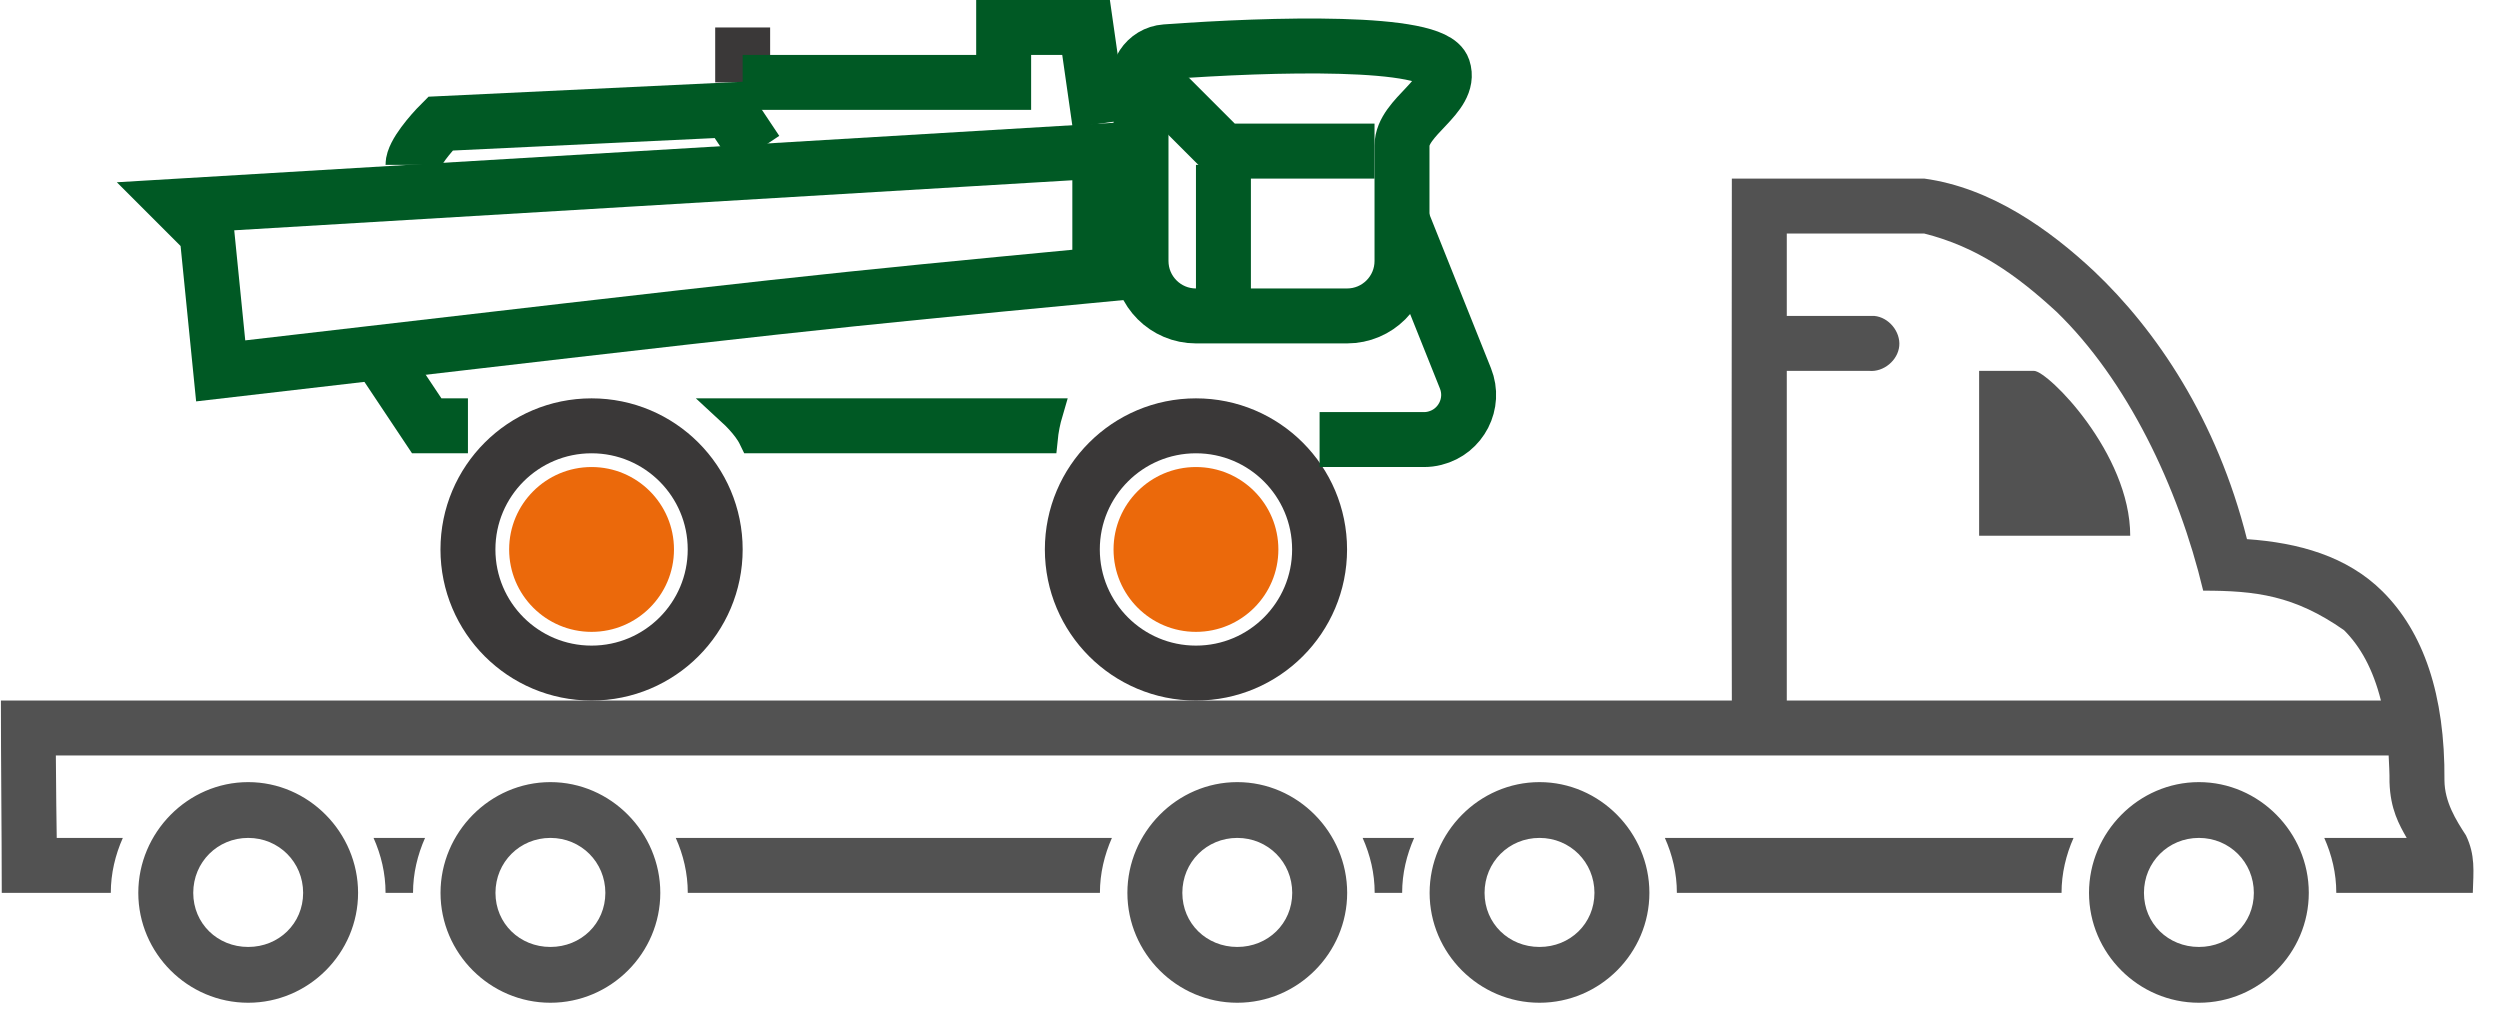
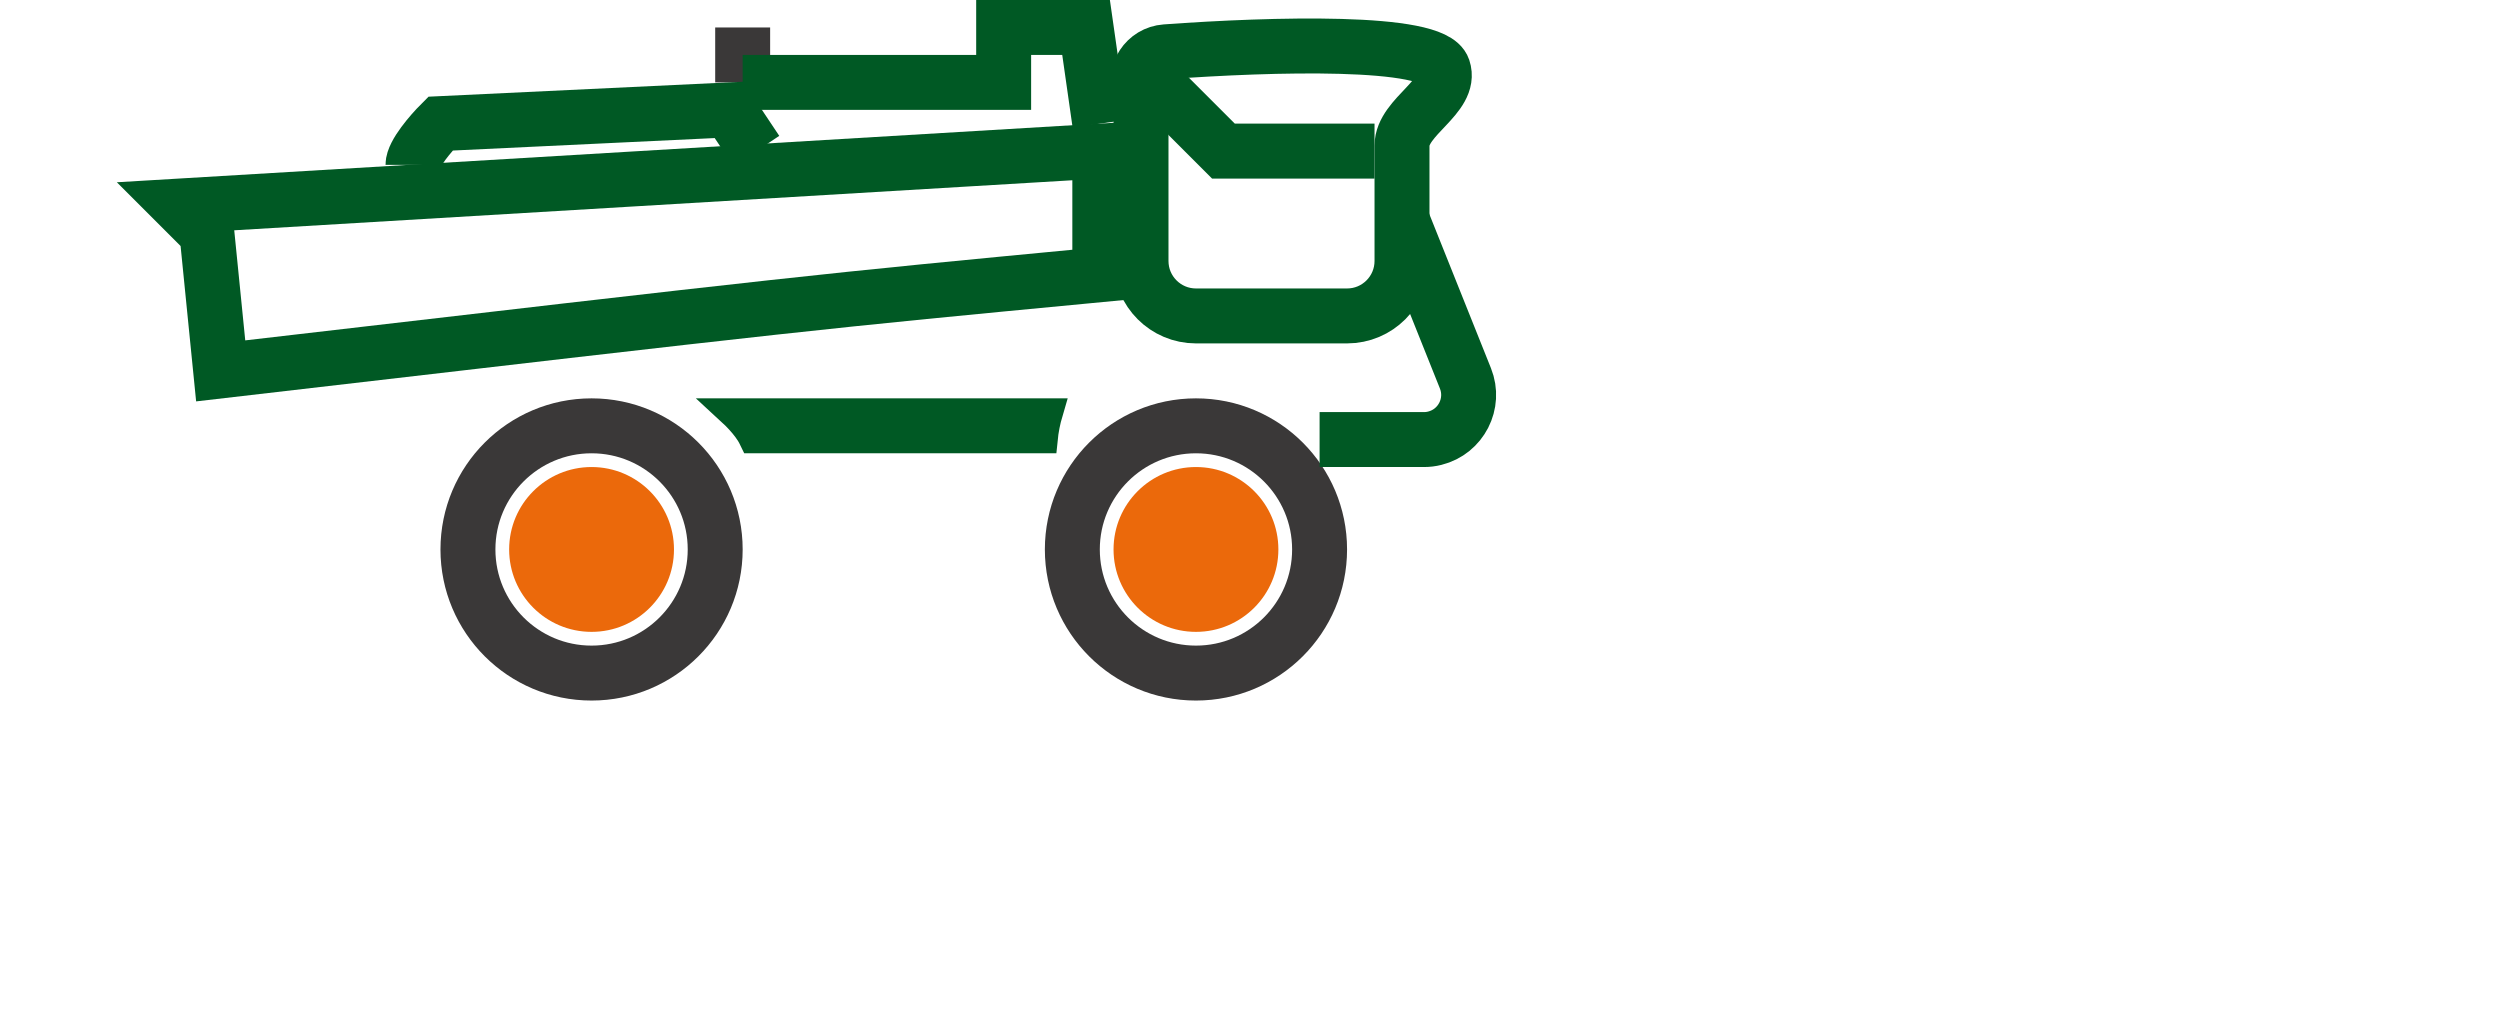
<svg xmlns="http://www.w3.org/2000/svg" width="91" height="37" viewBox="0 0 91 37" fill="none">
-   <path d="M70.039 6.5C72.484 6.833 74.618 8.367 76.227 9.875C78.483 12.011 80.696 15.265 81.79 19.625C83.664 19.755 85.432 20.241 86.728 21.531C88.21 23.008 89.004 25.279 88.978 28.406C88.984 29.19 89.398 29.85 89.76 30.406C90.106 31.126 90.035 31.704 90.01 32.5H85.041C85.041 31.787 84.879 31.12 84.603 30.5H87.603C87.332 30.021 87.007 29.459 86.978 28.469C86.983 28.135 86.959 27.79 86.947 27.5H2.033C2.038 28.849 2.059 29.886 2.065 30.5H4.471C4.198 31.114 4.033 31.791 4.033 32.5H0.064C0.062 29.963 0.033 27.853 0.033 25.5H63.039C63.021 19.24 63.039 12.406 63.039 6.5H70.039ZM70.039 8.5H65.039V11.5C66.091 11.5 67.192 11.5 68.227 11.5C68.75 11.549 69.182 12.07 69.133 12.594C69.084 13.117 68.563 13.549 68.039 13.5H65.039V25.5H86.666C86.378 24.352 85.915 23.528 85.322 22.938C83.513 21.672 82.108 21.5 80.196 21.5C79.294 17.716 77.41 13.816 74.852 11.344C73.381 9.991 71.953 8.981 70.039 8.5ZM74.04 13.5C74.54 13.5 77.54 16.5 77.54 19.5H72.04V13.5H74.04ZM80.04 28.469C82.238 28.469 84.04 30.303 84.04 32.5C84.04 34.697 82.238 36.5 80.04 36.5C77.843 36.5 76.04 34.697 76.04 32.5C76.04 30.303 77.843 28.469 80.04 28.469ZM56.038 28.469C58.236 28.469 60.038 30.303 60.038 32.5C60.038 34.697 58.236 36.5 56.038 36.5C53.84 36.5 52.038 34.697 52.038 32.5C52.038 30.303 53.84 28.469 56.038 28.469ZM45.037 28.469C47.235 28.469 49.037 30.303 49.037 32.5C49.037 34.697 47.235 36.5 45.037 36.5C42.839 36.5 41.037 34.697 41.037 32.5C41.037 30.303 42.839 28.469 45.037 28.469ZM20.035 28.469C22.233 28.469 24.035 30.303 24.035 32.5C24.035 34.697 22.233 36.5 20.035 36.5C17.837 36.5 16.035 34.697 16.035 32.5C16.035 30.303 17.837 28.469 20.035 28.469ZM9.034 28.469C11.232 28.469 13.034 30.303 13.034 32.5C13.034 34.697 11.232 36.5 9.034 36.5C6.836 36.5 5.034 34.697 5.034 32.5C5.034 30.303 6.836 28.469 9.034 28.469ZM80.04 30.5C78.924 30.5 78.04 31.384 78.04 32.5C78.04 33.616 78.924 34.469 80.04 34.469C81.157 34.469 82.04 33.616 82.04 32.5C82.04 31.384 81.157 30.5 80.04 30.5ZM75.477 30.5C75.205 31.114 75.04 31.791 75.04 32.5H61.038C61.038 31.787 60.877 31.12 60.601 30.5H75.477ZM56.038 30.5C54.921 30.5 54.038 31.384 54.038 32.5C54.038 33.616 54.921 34.469 56.038 34.469C57.155 34.469 58.038 33.616 58.038 32.5C58.038 31.384 57.155 30.5 56.038 30.5ZM51.475 30.5C51.203 31.114 51.038 31.791 51.038 32.5H50.038C50.038 31.787 49.876 31.12 49.6 30.5H51.475ZM45.037 30.5C43.92 30.5 43.037 31.384 43.037 32.5C43.037 33.616 43.92 34.469 45.037 34.469C46.154 34.469 47.037 33.616 47.037 32.5C47.037 31.384 46.154 30.5 45.037 30.5ZM40.474 30.5C40.202 31.114 40.037 31.791 40.037 32.5H25.035C25.035 31.787 24.874 31.12 24.598 30.5H40.474ZM20.035 30.5C18.918 30.5 18.035 31.384 18.035 32.5C18.035 33.616 18.918 34.469 20.035 34.469C21.151 34.469 22.035 33.616 22.035 32.5C22.035 31.384 21.151 30.5 20.035 30.5ZM15.472 30.5C15.199 31.114 15.034 31.791 15.034 32.5H14.034C14.034 31.787 13.873 31.12 13.597 30.5H15.472ZM9.034 30.5C7.917 30.5 7.034 31.384 7.034 32.5C7.034 33.616 7.917 34.469 9.034 34.469C10.15 34.469 11.034 33.616 11.034 32.5C11.034 31.384 10.15 30.5 9.034 30.5Z" fill="#525252" />
  <path d="M27.033 3C27.033 2.6 27.033 1.5 27.033 1" stroke="#3A3838" stroke-width="2" />
  <path d="M27.033 3H36.533V1H39.533L40.033 4.5" stroke="#005924" stroke-width="2" />
  <circle cx="43.533" cy="20" r="4.5" stroke="#3A3838" stroke-width="2" />
  <circle cx="21.533" cy="20" r="4.5" stroke="#3A3838" stroke-width="2" />
  <path d="M51.033 8L53.342 13.772C53.708 14.686 53.182 15.713 52.227 15.951V15.951C52.098 15.984 51.966 16 51.833 16H48.033" stroke="#005924" stroke-width="2" />
  <path d="M43.533 11.5H49.033C50.138 11.5 51.033 10.604 51.033 9.5V5.299C51.033 4.243 52.867 3.502 52.533 2.5C52.179 1.438 46.313 1.603 42.428 1.886C41.714 1.938 41.25 2.65 41.476 3.329C41.514 3.442 41.533 3.561 41.533 3.68V9.5C41.533 10.604 42.429 11.5 43.533 11.5Z" stroke="#005924" stroke-width="2" />
  <path d="M40.033 10C29.533 11 29.533 11 8.033 13.5L7.533 8.5L6.533 7.5L40.033 5.5V10Z" stroke="#005924" stroke-width="2" />
  <circle cx="21.533" cy="20" r="3" fill="#EB690B" />
  <circle cx="43.533" cy="20" r="3" fill="#EB690B" />
  <path d="M15.033 6C15.033 5.6 15.7 4.833 16.033 4.5L26.533 4L27.533 5.5" stroke="#005924" stroke-width="2" />
  <path d="M41.533 2.5L44.533 5.5H50.033" stroke="#005924" stroke-width="2" />
-   <path d="M44.533 6V11M13.533 12.5L15.533 15.5H17.033" stroke="#005924" stroke-width="2" />
  <path d="M26.609 15C26.662 15.049 26.714 15.098 26.763 15.146C26.967 15.351 27.149 15.567 27.283 15.778C27.326 15.845 27.366 15.921 27.404 16H37.999C38.033 15.656 38.1 15.322 38.195 15H26.609Z" fill="#005924" stroke="#005924" />
</svg>